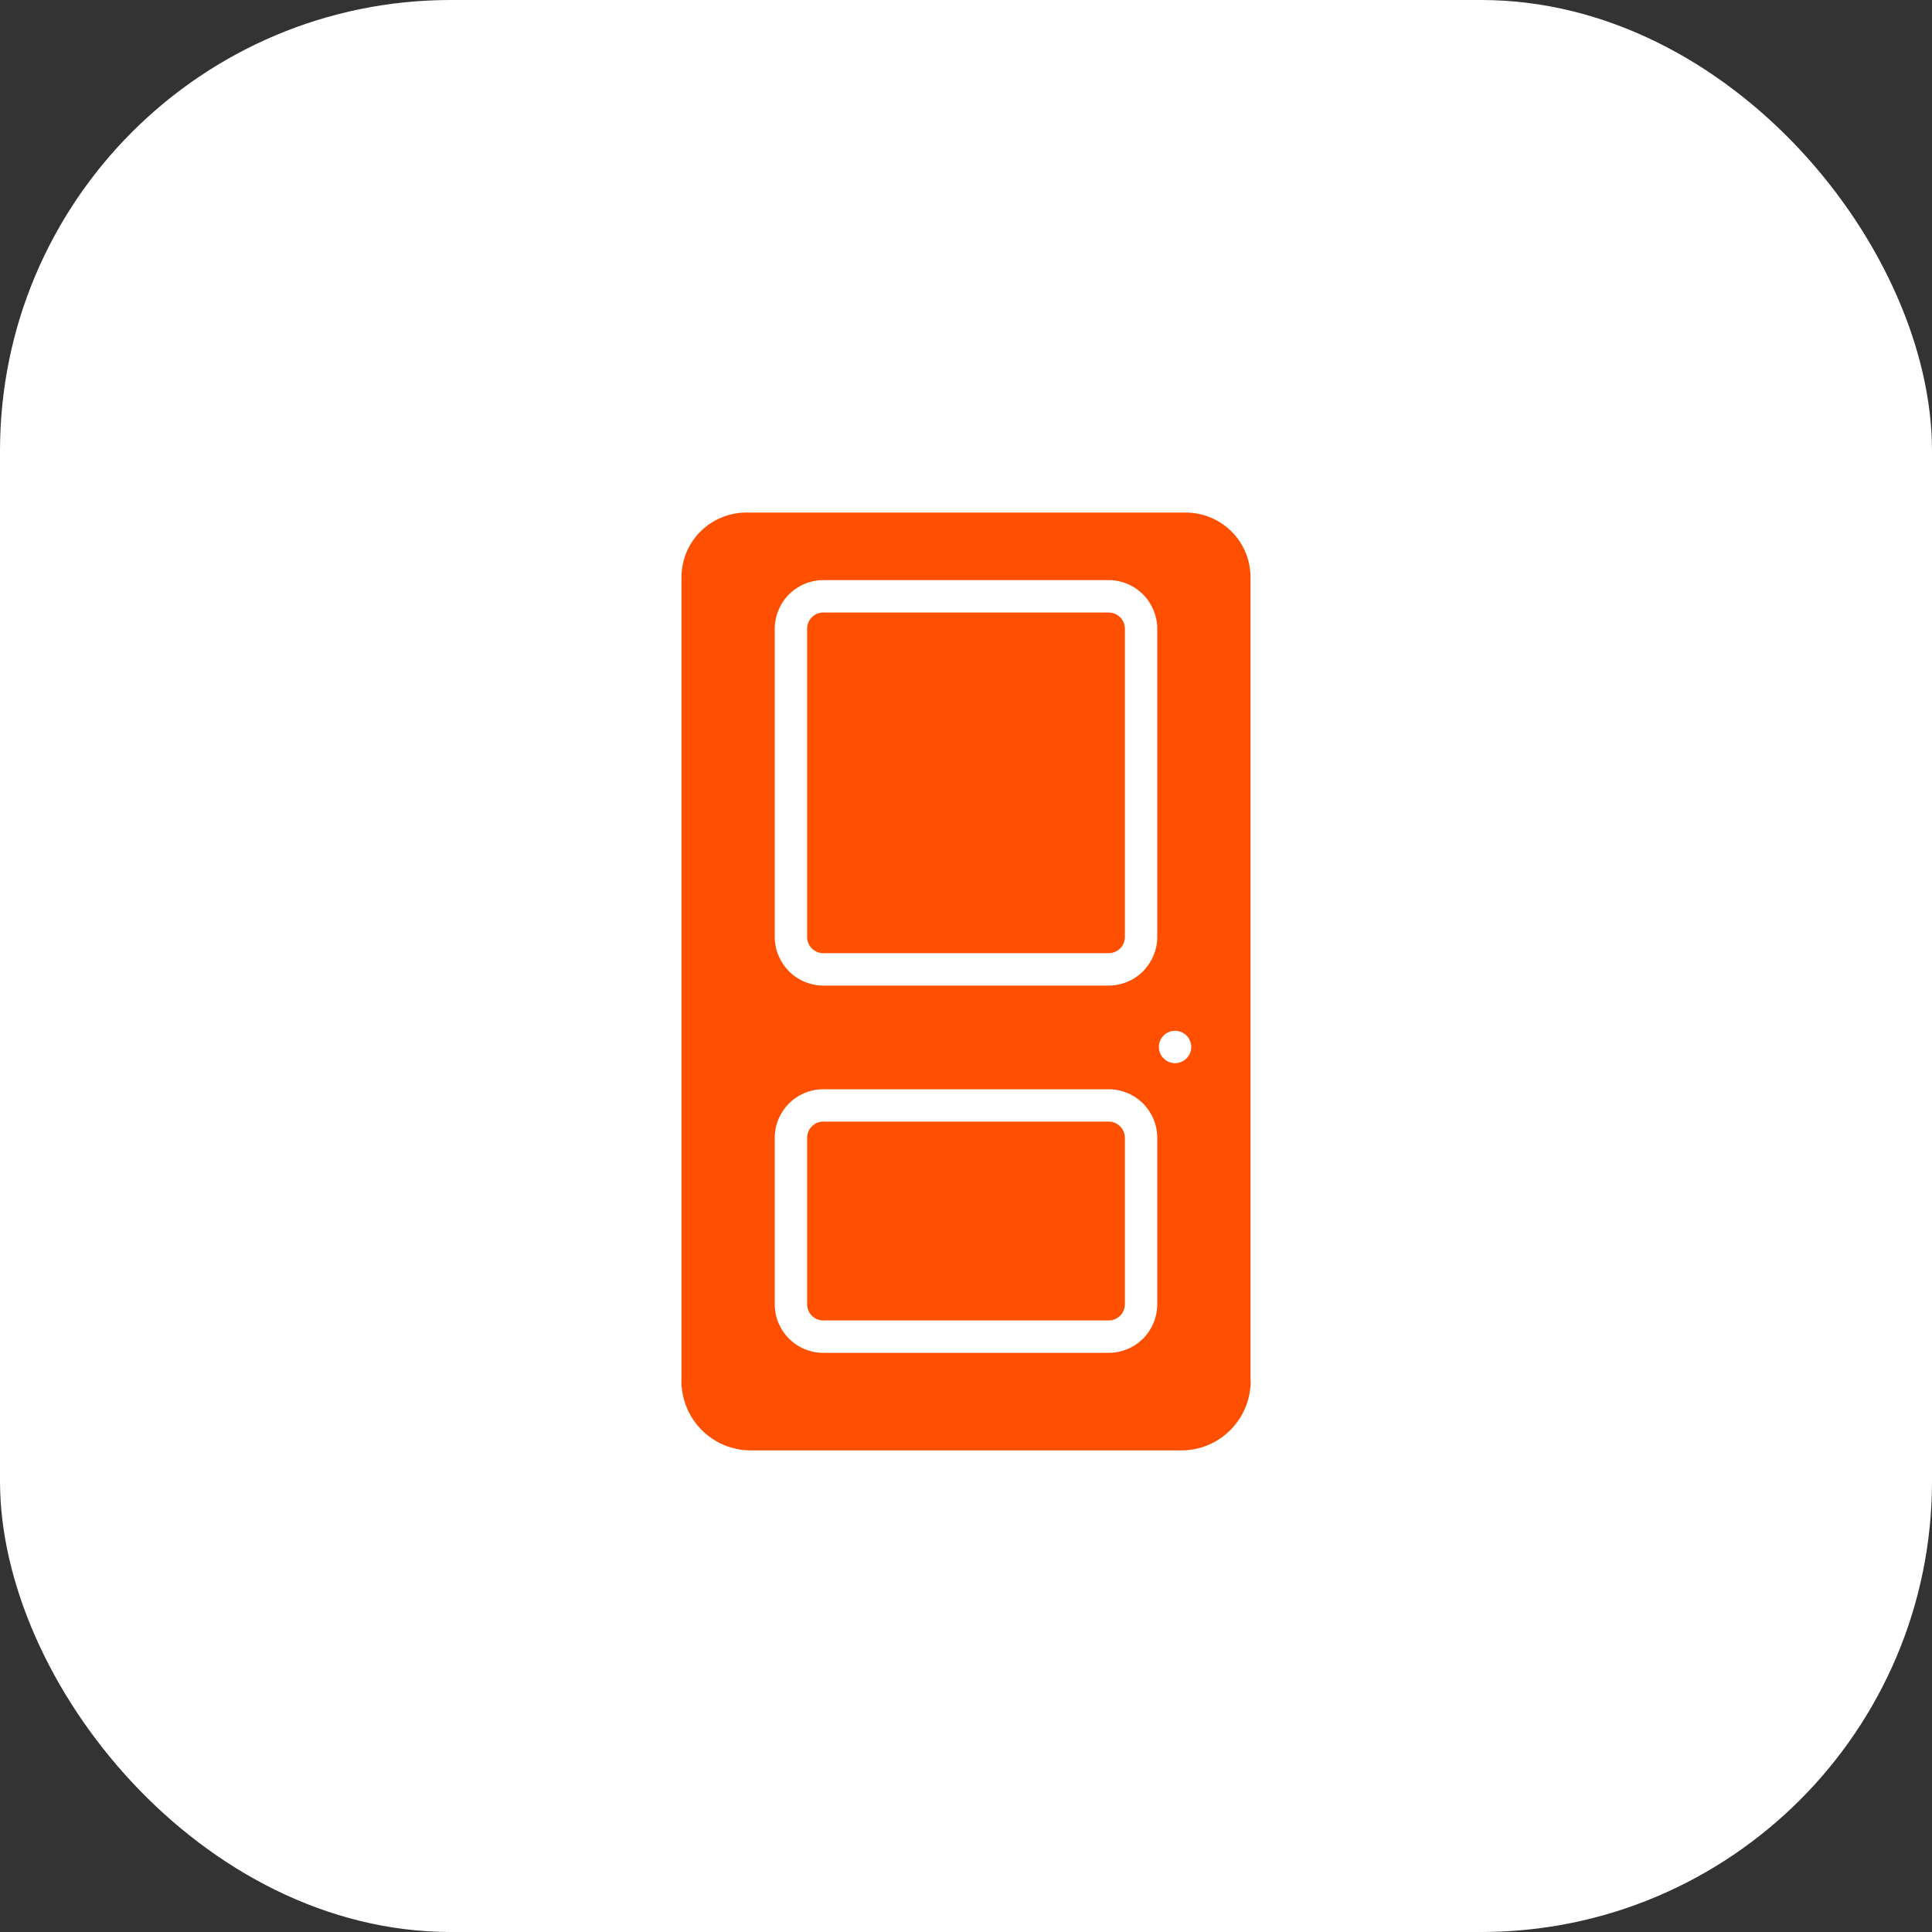
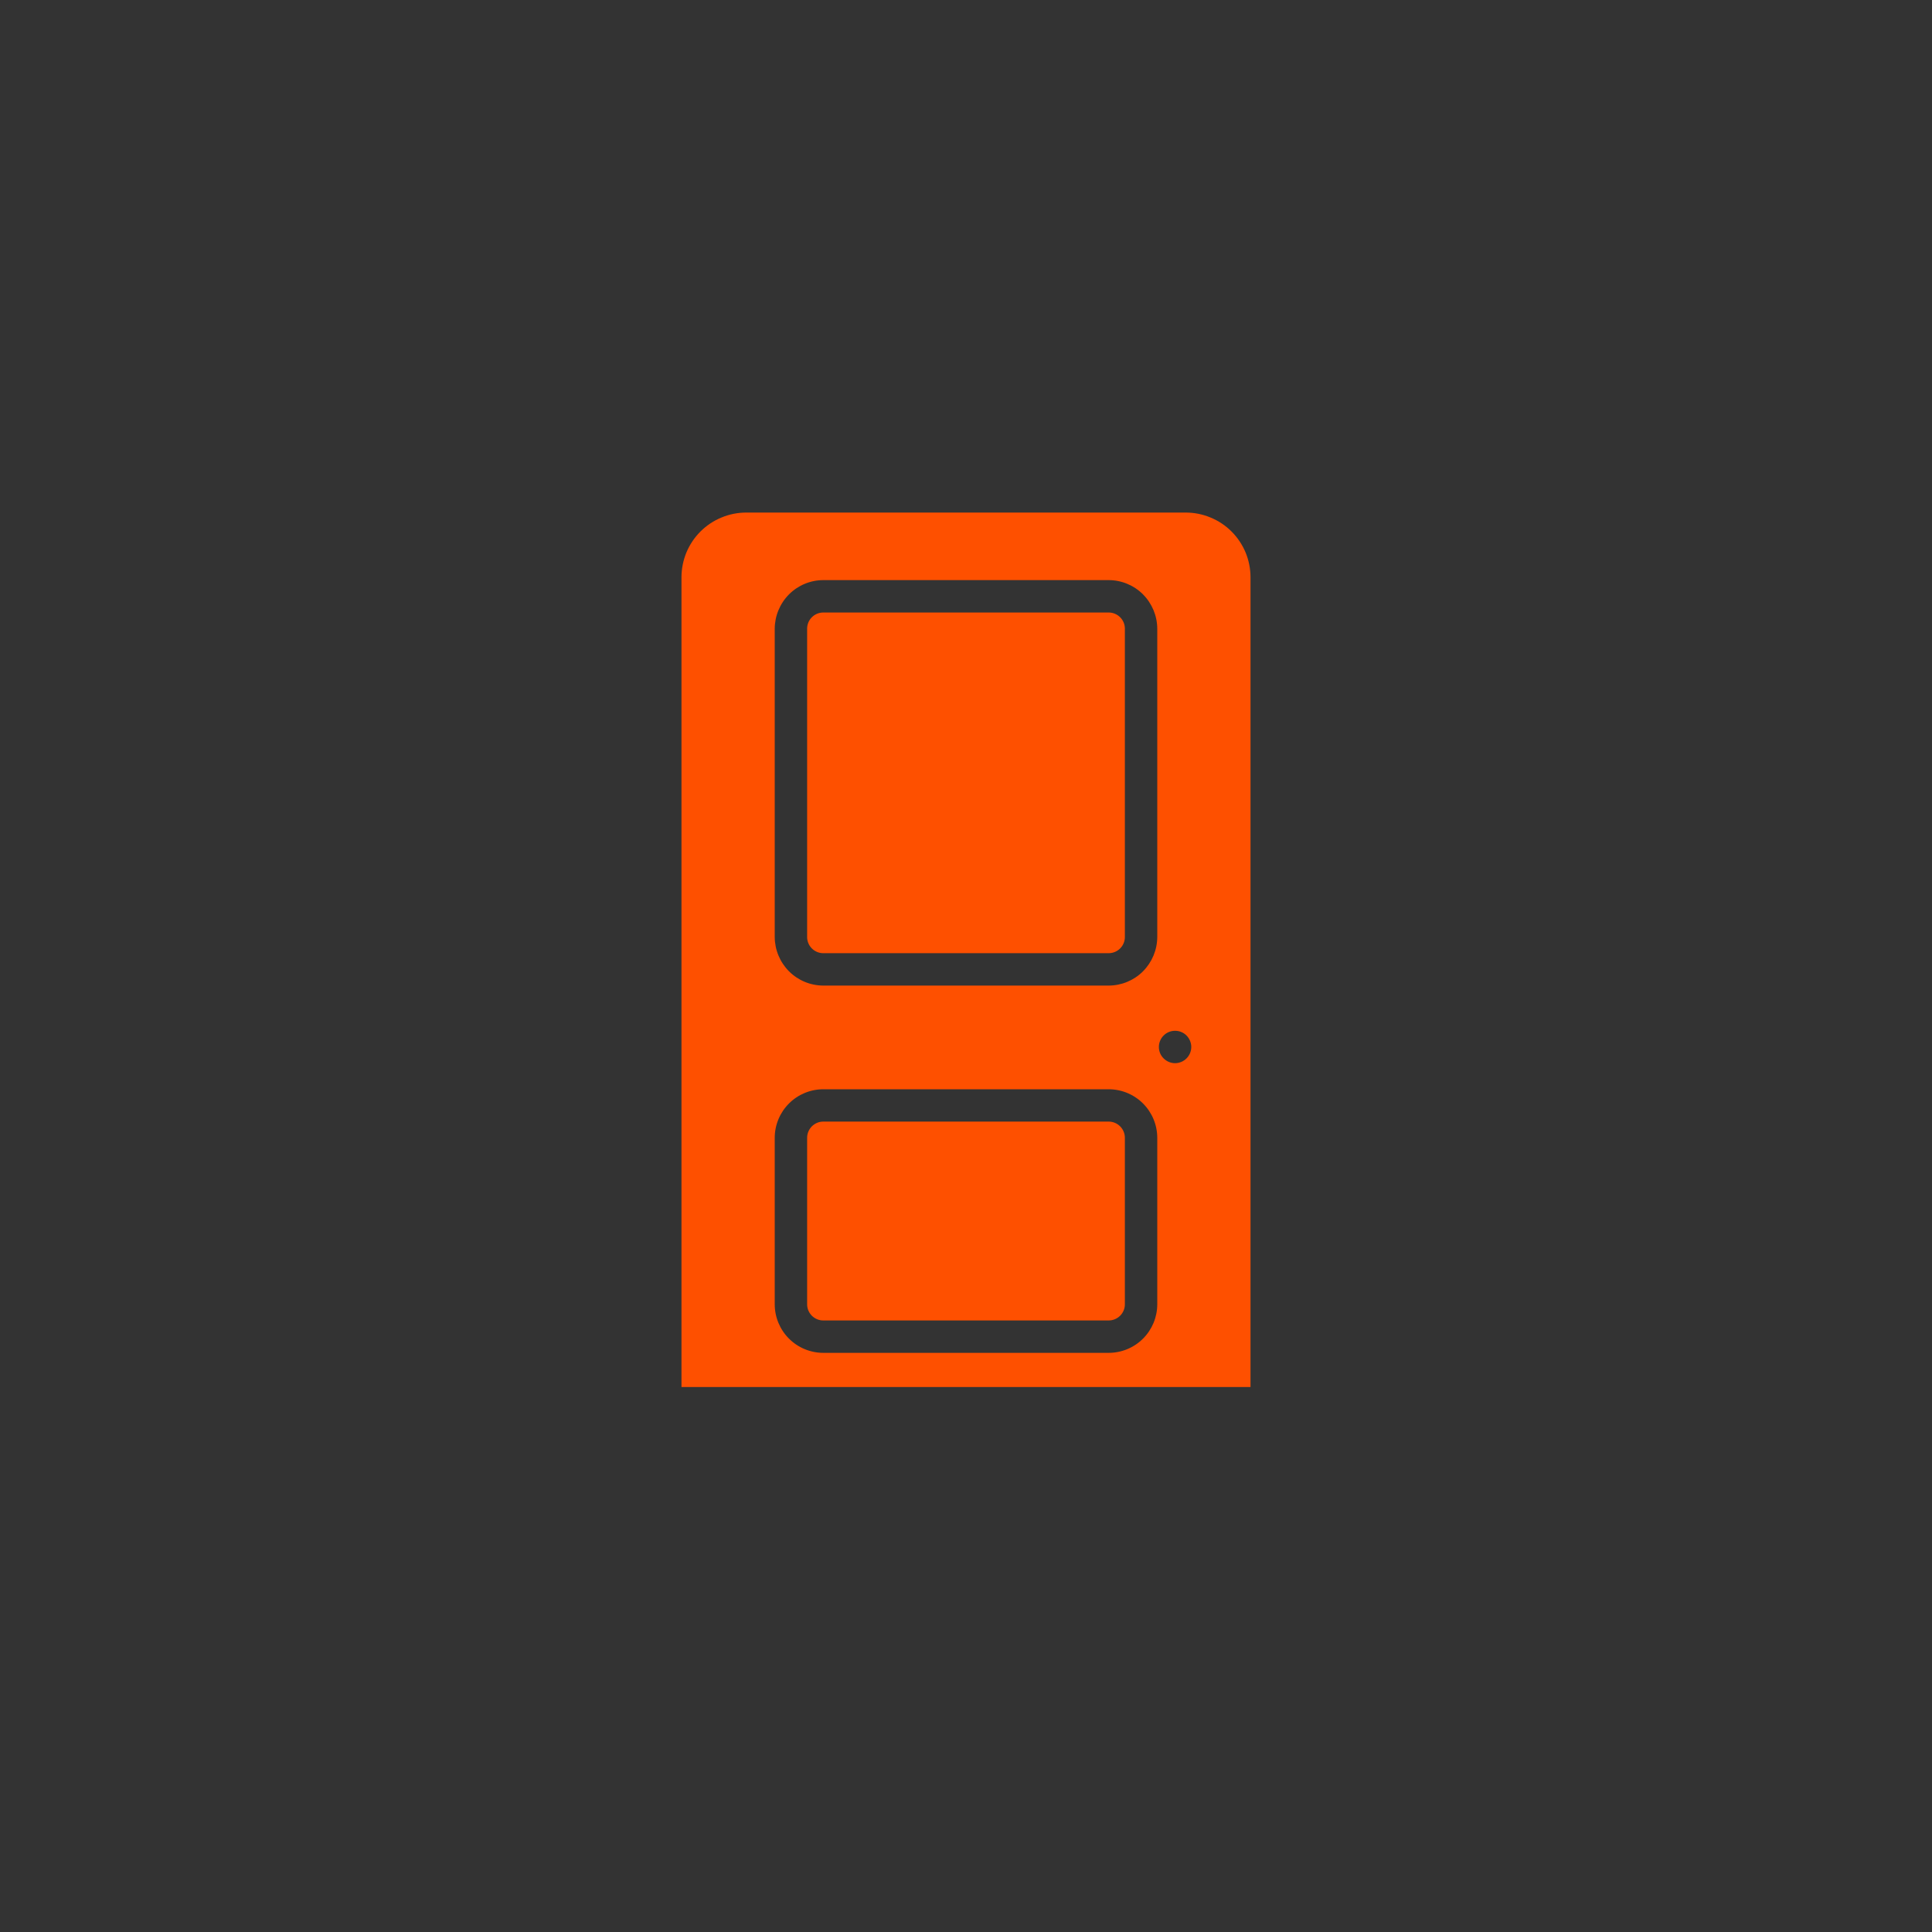
<svg xmlns="http://www.w3.org/2000/svg" width="30" height="30" viewBox="0 0 30 30" fill="none">
  <rect x="0" y="0" width="30" height="30" fill="#333333" stroke="none" />
-   <rect width="30" height="30" rx="7" fill="white" />
  <g clip-path="url(#clip0_2650_78)">
    <path d="M17.215 9.511H12.784C12.646 9.511 12.533 9.623 12.533 9.762V14.55C12.533 14.689 12.646 14.801 12.784 14.801H17.215C17.354 14.801 17.467 14.689 17.467 14.55V9.762C17.467 9.623 17.354 9.511 17.215 9.511Z" fill="#FE5000" />
    <path d="M41.681 21.538H19.418V8.965C19.418 8.833 19.392 8.702 19.342 8.58C19.291 8.458 19.217 8.347 19.124 8.254C19.03 8.16 18.919 8.086 18.797 8.036C18.675 7.985 18.544 7.959 18.412 7.959H11.588C11.456 7.959 11.325 7.985 11.203 8.036C11.081 8.086 10.97 8.16 10.876 8.254C10.783 8.347 10.709 8.458 10.658 8.58C10.608 8.702 10.582 8.833 10.582 8.965V21.538H28.56C28.493 21.538 28.429 21.564 28.382 21.612C28.335 21.659 28.309 21.723 28.309 21.79C28.309 21.856 28.335 21.92 28.382 21.967C28.429 22.014 28.493 22.041 28.56 22.041C30.034 22.04 41.681 22.041 41.681 22.041C41.748 22.041 41.812 22.014 41.859 21.967C41.906 21.92 41.933 21.856 41.933 21.79C41.933 21.723 41.906 21.659 41.859 21.612C41.812 21.564 41.748 21.538 41.681 21.538ZM18.498 16.257C18.498 16.324 18.471 16.388 18.424 16.435C18.377 16.482 18.313 16.509 18.246 16.509C18.18 16.509 18.116 16.482 18.069 16.435C18.021 16.388 17.995 16.324 17.995 16.257C17.995 16.191 18.021 16.127 18.069 16.079C18.116 16.032 18.18 16.006 18.246 16.006C18.313 16.006 18.377 16.032 18.424 16.079C18.471 16.127 18.498 16.191 18.498 16.257ZM17.97 9.762V14.55C17.969 14.75 17.889 14.941 17.748 15.083C17.607 15.224 17.415 15.304 17.215 15.304H12.785C12.585 15.304 12.393 15.224 12.252 15.083C12.111 14.941 12.031 14.75 12.03 14.55V9.762C12.031 9.562 12.111 9.371 12.252 9.229C12.393 9.088 12.585 9.008 12.785 9.008H17.215C17.415 9.008 17.607 9.088 17.748 9.229C17.889 9.371 17.969 9.562 17.97 9.762ZM12.03 17.668C12.03 17.468 12.11 17.276 12.251 17.135C12.393 16.993 12.585 16.914 12.785 16.914H17.215C17.415 16.914 17.607 16.993 17.749 17.135C17.89 17.276 17.97 17.468 17.97 17.668V20.253C17.97 20.453 17.89 20.645 17.749 20.786C17.607 20.928 17.415 21.007 17.215 21.007H12.785C12.585 21.007 12.393 20.928 12.251 20.786C12.11 20.645 12.03 20.453 12.03 20.253V17.668Z" fill="#FE5000" />
    <path d="M17.215 17.416H12.784C12.646 17.416 12.533 17.529 12.533 17.668V20.253C12.533 20.392 12.646 20.504 12.784 20.504H17.215C17.354 20.504 17.467 20.392 17.467 20.253V17.668C17.467 17.529 17.354 17.416 17.215 17.416Z" fill="#FE5000" />
-     <path d="M10.582 21.445H19.42V21.445C19.42 22.039 18.938 22.522 18.343 22.522H11.659C11.064 22.522 10.582 22.039 10.582 21.445V21.445Z" fill="#FE5000" />
  </g>
  <defs>
    <clipPath id="clip0_2650_78">
      <rect width="16.093" height="16.093" fill="white" transform="translate(6.953 6.953)" />
    </clipPath>
  </defs>
</svg>